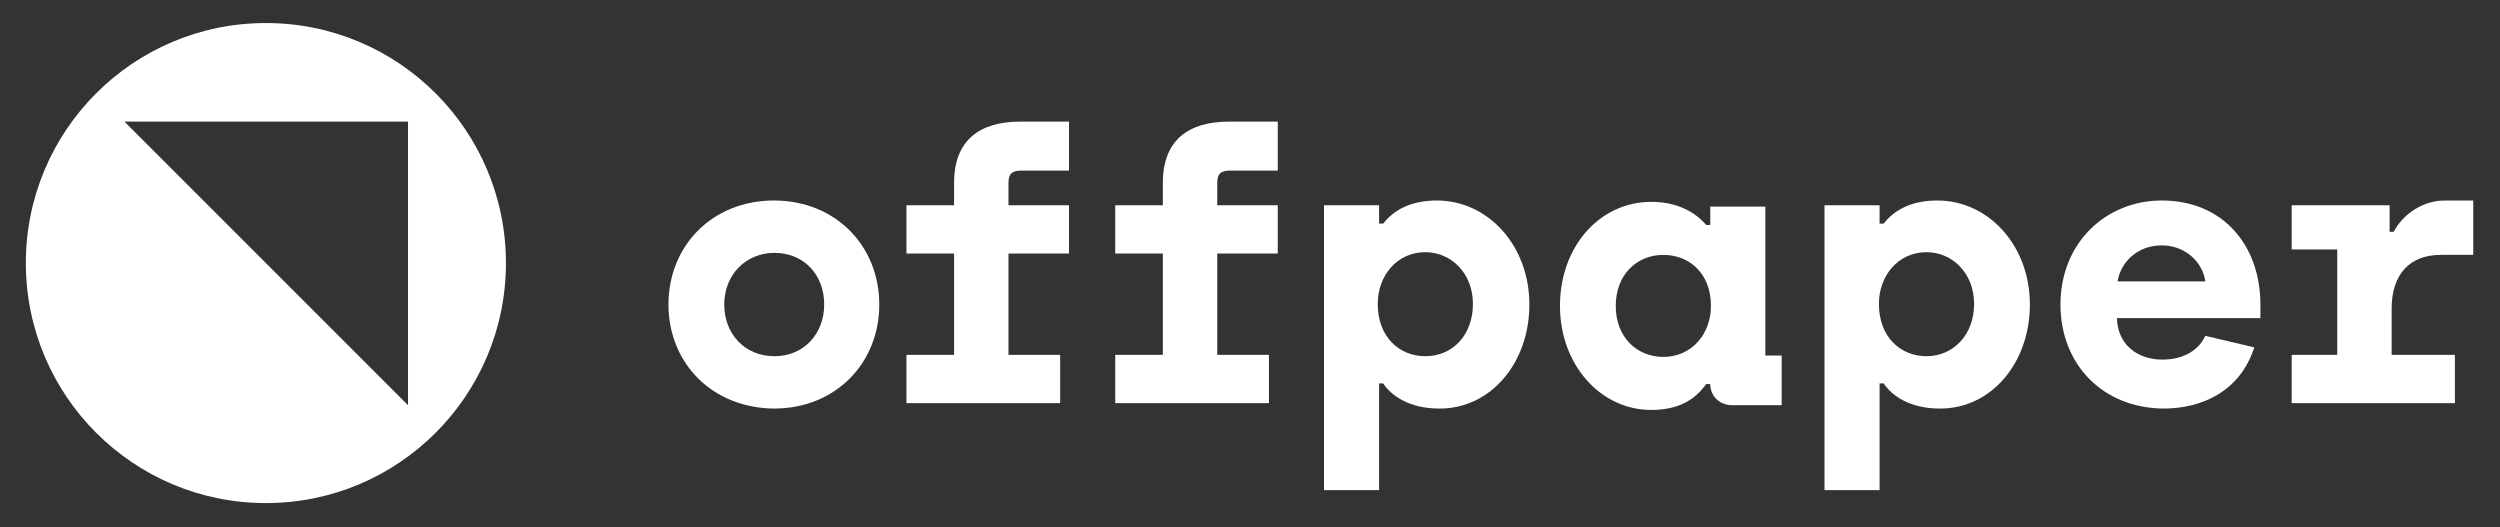
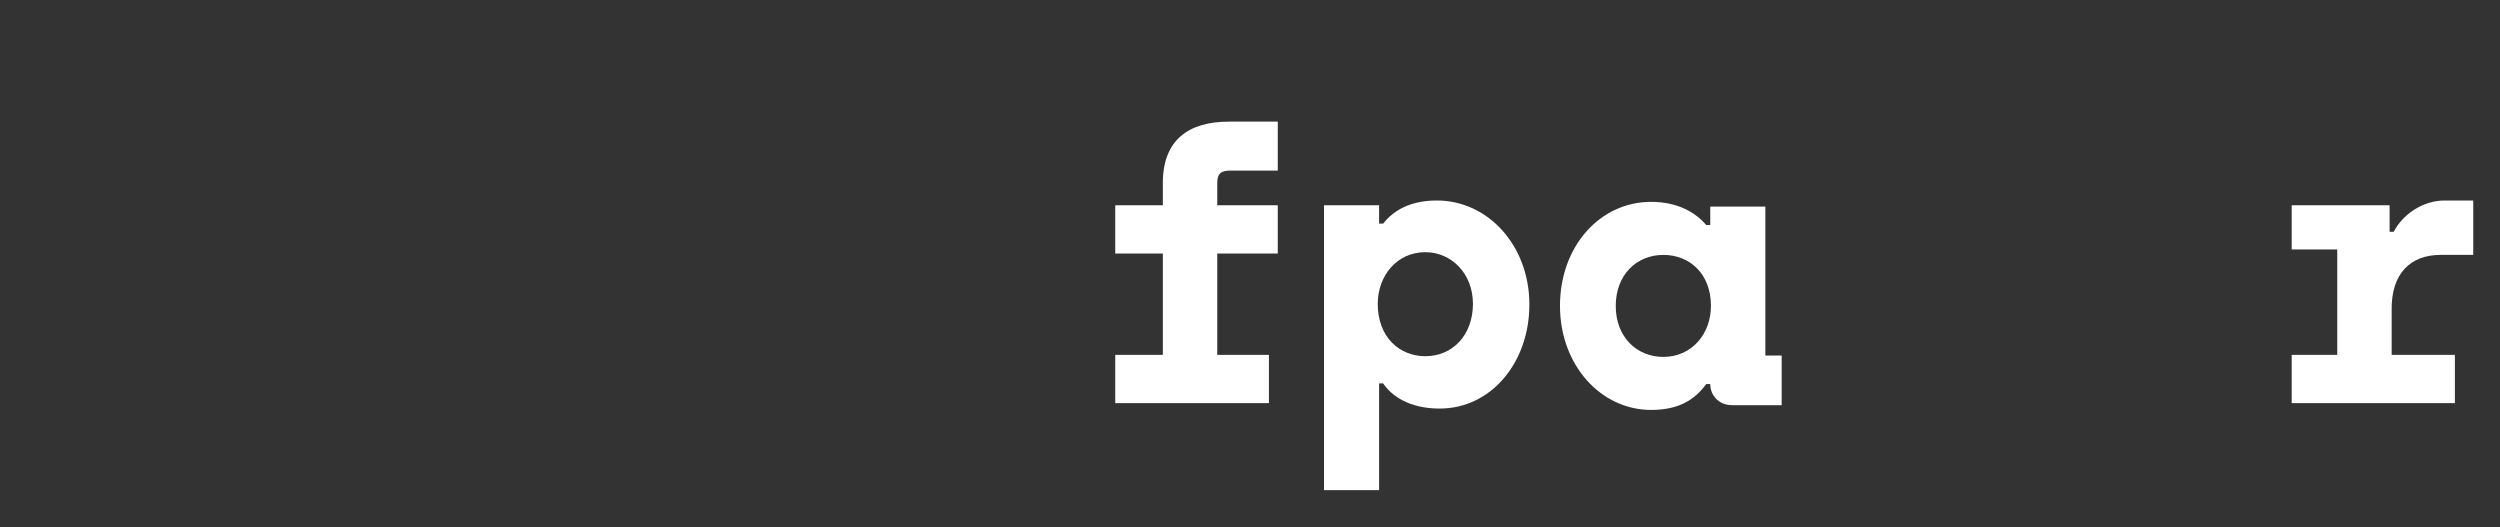
<svg xmlns="http://www.w3.org/2000/svg" width="2845" height="600" viewBox="0 0 2845 600" fill="none">
  <rect x="0" y="0" width="2845" height="600" fill="#333333" stroke="none" />
-   <path d="M302.588 26.22C151.684 26.22 29.413 148.476 29.413 299.361C29.413 450.246 151.684 572.502 302.588 572.502C453.492 572.502 575.762 450.246 575.762 299.361C575.762 148.476 453.492 26.22 302.588 26.22ZM464.326 461.079L141.624 138.417H464.326V461.079Z" fill="white" />
-   <path d="M760.717 346.561C760.717 279.243 811.018 228.174 880.666 228.174C951.088 228.174 1000.62 280.017 1000.62 346.561C1000.62 413.105 951.088 464.948 880.666 464.948C810.244 464.174 760.717 413.105 760.717 346.561ZM937.933 346.561C937.933 312.515 914.717 287.754 881.44 287.754C848.164 287.754 824.174 313.289 824.174 346.561C824.174 379.833 847.39 405.367 881.44 405.367C914.717 405.367 937.933 379.833 937.933 346.561Z" fill="white" />
  <path d="M1506.73 233.591H1569.41V254.483H1574.05C1584.89 240.555 1603.46 228.174 1635.19 228.174C1693.23 228.174 1740.43 279.243 1740.43 346.561C1740.43 412.332 1697.1 464.948 1638.28 464.948C1603.46 464.948 1583.34 450.246 1574.05 436.318H1569.41V557.8H1506.73V233.591ZM1676.2 345.788C1676.2 310.968 1651.44 286.981 1622.03 286.981C1589.53 286.981 1567.86 314.063 1567.86 345.788C1567.86 383.702 1592.62 405.367 1622.03 405.367C1652.99 405.367 1676.2 381.38 1676.2 345.788Z" fill="white" />
-   <path d="M2076.29 233.591H2138.97V254.483H2143.62C2154.45 240.555 2173.02 228.174 2204.75 228.174C2262.79 228.174 2310 279.243 2310 346.561C2310 412.332 2266.66 464.948 2207.85 464.948C2173.02 464.948 2152.9 450.246 2143.62 436.318H2138.97V557.8H2076.29V233.591ZM2246.54 345.788C2246.54 310.968 2221.78 286.981 2192.37 286.981C2159.87 286.981 2138.2 314.063 2138.2 345.788C2138.2 383.702 2162.96 405.367 2192.37 405.367C2222.55 405.367 2246.54 381.38 2246.54 345.788Z" fill="white" />
-   <path d="M2344.82 346.561C2344.82 276.148 2396.67 228.174 2460.12 228.174C2529.77 228.174 2572.33 279.243 2572.33 346.561V362.036H2409.05C2409.82 391.44 2431.49 409.236 2460.9 409.236C2481.79 409.236 2501.14 400.725 2509.65 382.154L2565.37 395.308C2549.12 445.603 2505.78 464.948 2461.67 464.948C2392.8 464.174 2344.82 414.653 2344.82 346.561ZM2509.65 320.253C2506.56 297.814 2486.44 279.243 2460.12 279.243C2430.72 279.243 2412.92 300.135 2409.82 320.253H2509.65Z" fill="white" />
-   <path d="M1162.36 194.128H1216.53V138.417H1160.81C1115.15 138.417 1085.74 159.309 1085.74 208.056V233.591H1031.57V288.528H1085.74V403.82H1031.57V458.757H1206.47V403.82H1147.65V288.528H1216.53V233.591H1147.65V208.056C1147.65 197.997 1151.52 194.128 1162.36 194.128Z" fill="white" />
  <path d="M1399.93 194.128H1454.1V138.417H1398.38C1352.72 138.417 1323.32 159.309 1323.32 208.056V233.591H1269.15V288.528H1323.32V403.82H1269.15V458.757H1444.04V403.82H1385.23V288.528H1454.1V233.591H1385.23V208.056C1385.23 197.997 1389.09 194.128 1399.93 194.128Z" fill="white" />
  <path d="M2008.97 404.594V235.138H1946.28V256.03H1941.64C1928.48 240.555 1907.59 229.722 1878.96 229.722C1820.92 229.722 1775.26 280.017 1775.26 348.109C1775.26 415.427 1821.69 466.495 1878.96 466.495C1911.46 466.495 1929.26 454.115 1941.64 437.092H1946.28C1946.28 450.246 1956.34 461.079 1971.05 461.079H2027.54V404.594H2008.97ZM1892.89 406.141C1862.71 406.141 1838.72 383.702 1838.72 348.109C1838.72 312.515 1862.71 290.076 1892.89 290.076C1922.29 290.076 1947.06 310.968 1947.06 348.109C1947.06 379.833 1925.39 406.141 1892.89 406.141Z" fill="white" />
  <path d="M2777.42 290.076H2814.56V228.174H2782.06C2756.52 228.174 2734.08 244.423 2724.02 263.767H2719.37V233.591H2607.94V283.886H2659.79V403.82H2607.94V458.757H2793.67V403.82H2721.7V353.525C2720.92 310.968 2743.36 290.076 2777.42 290.076Z" fill="white" />
</svg>